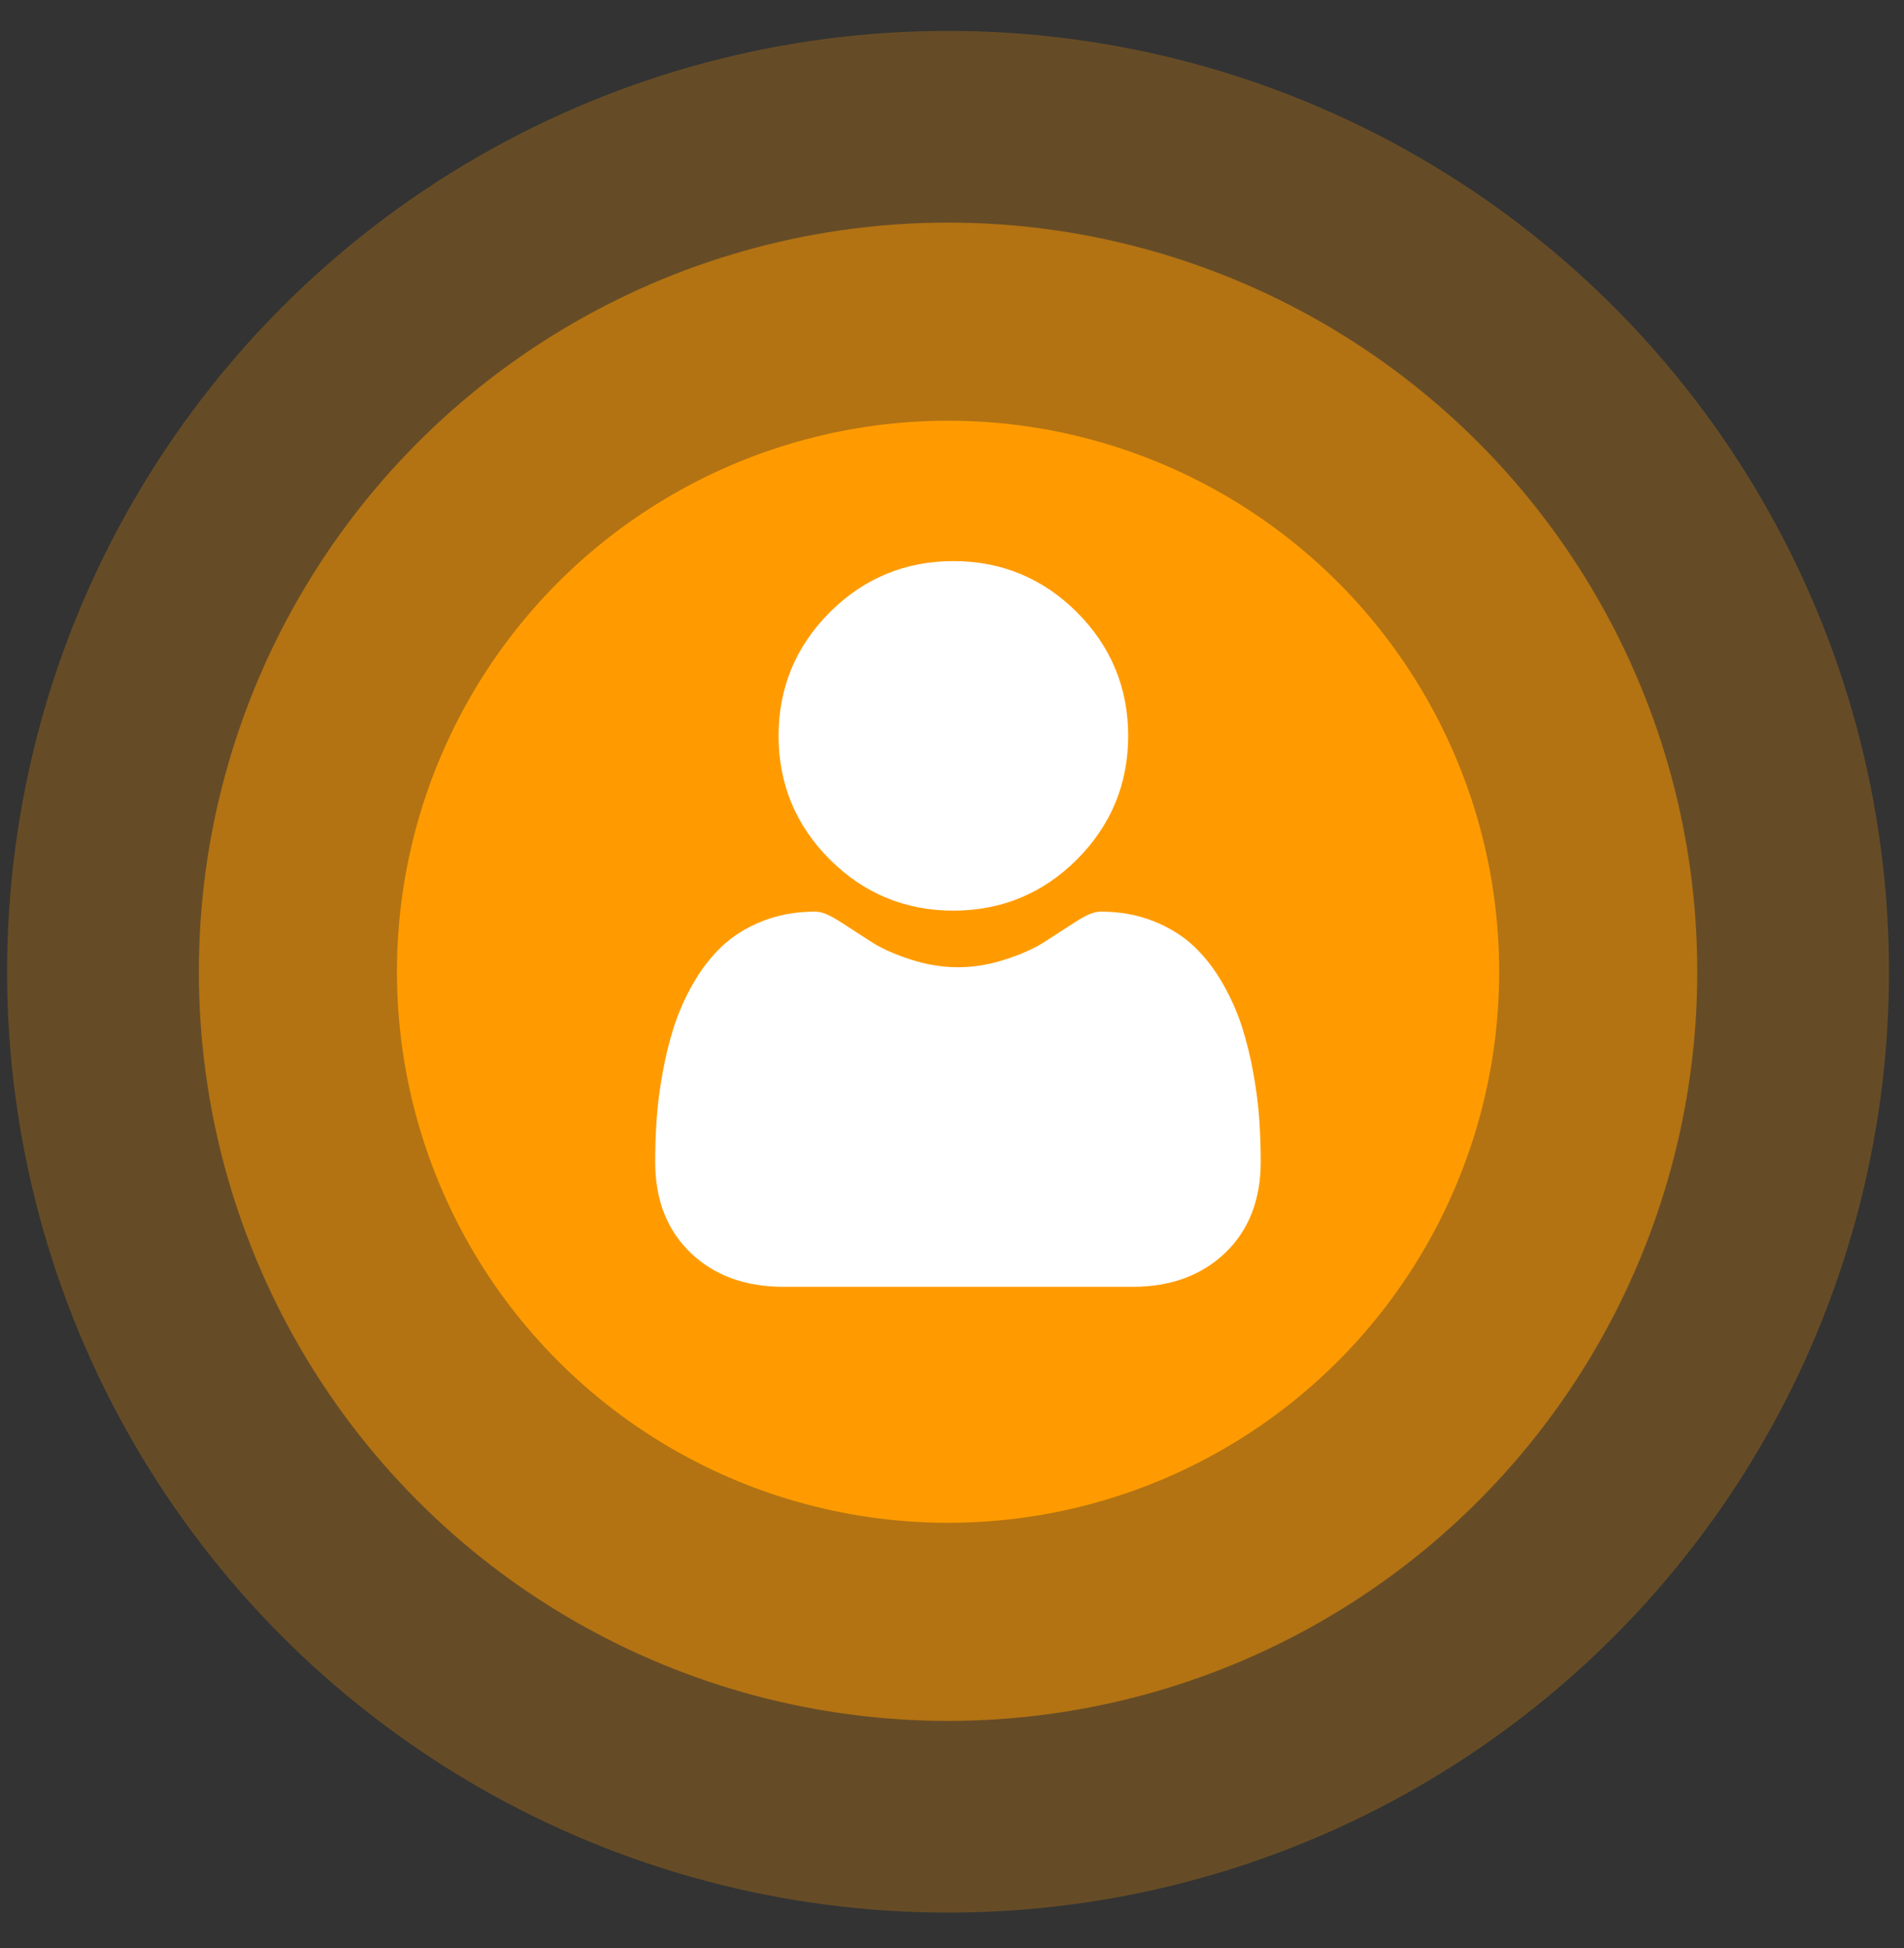
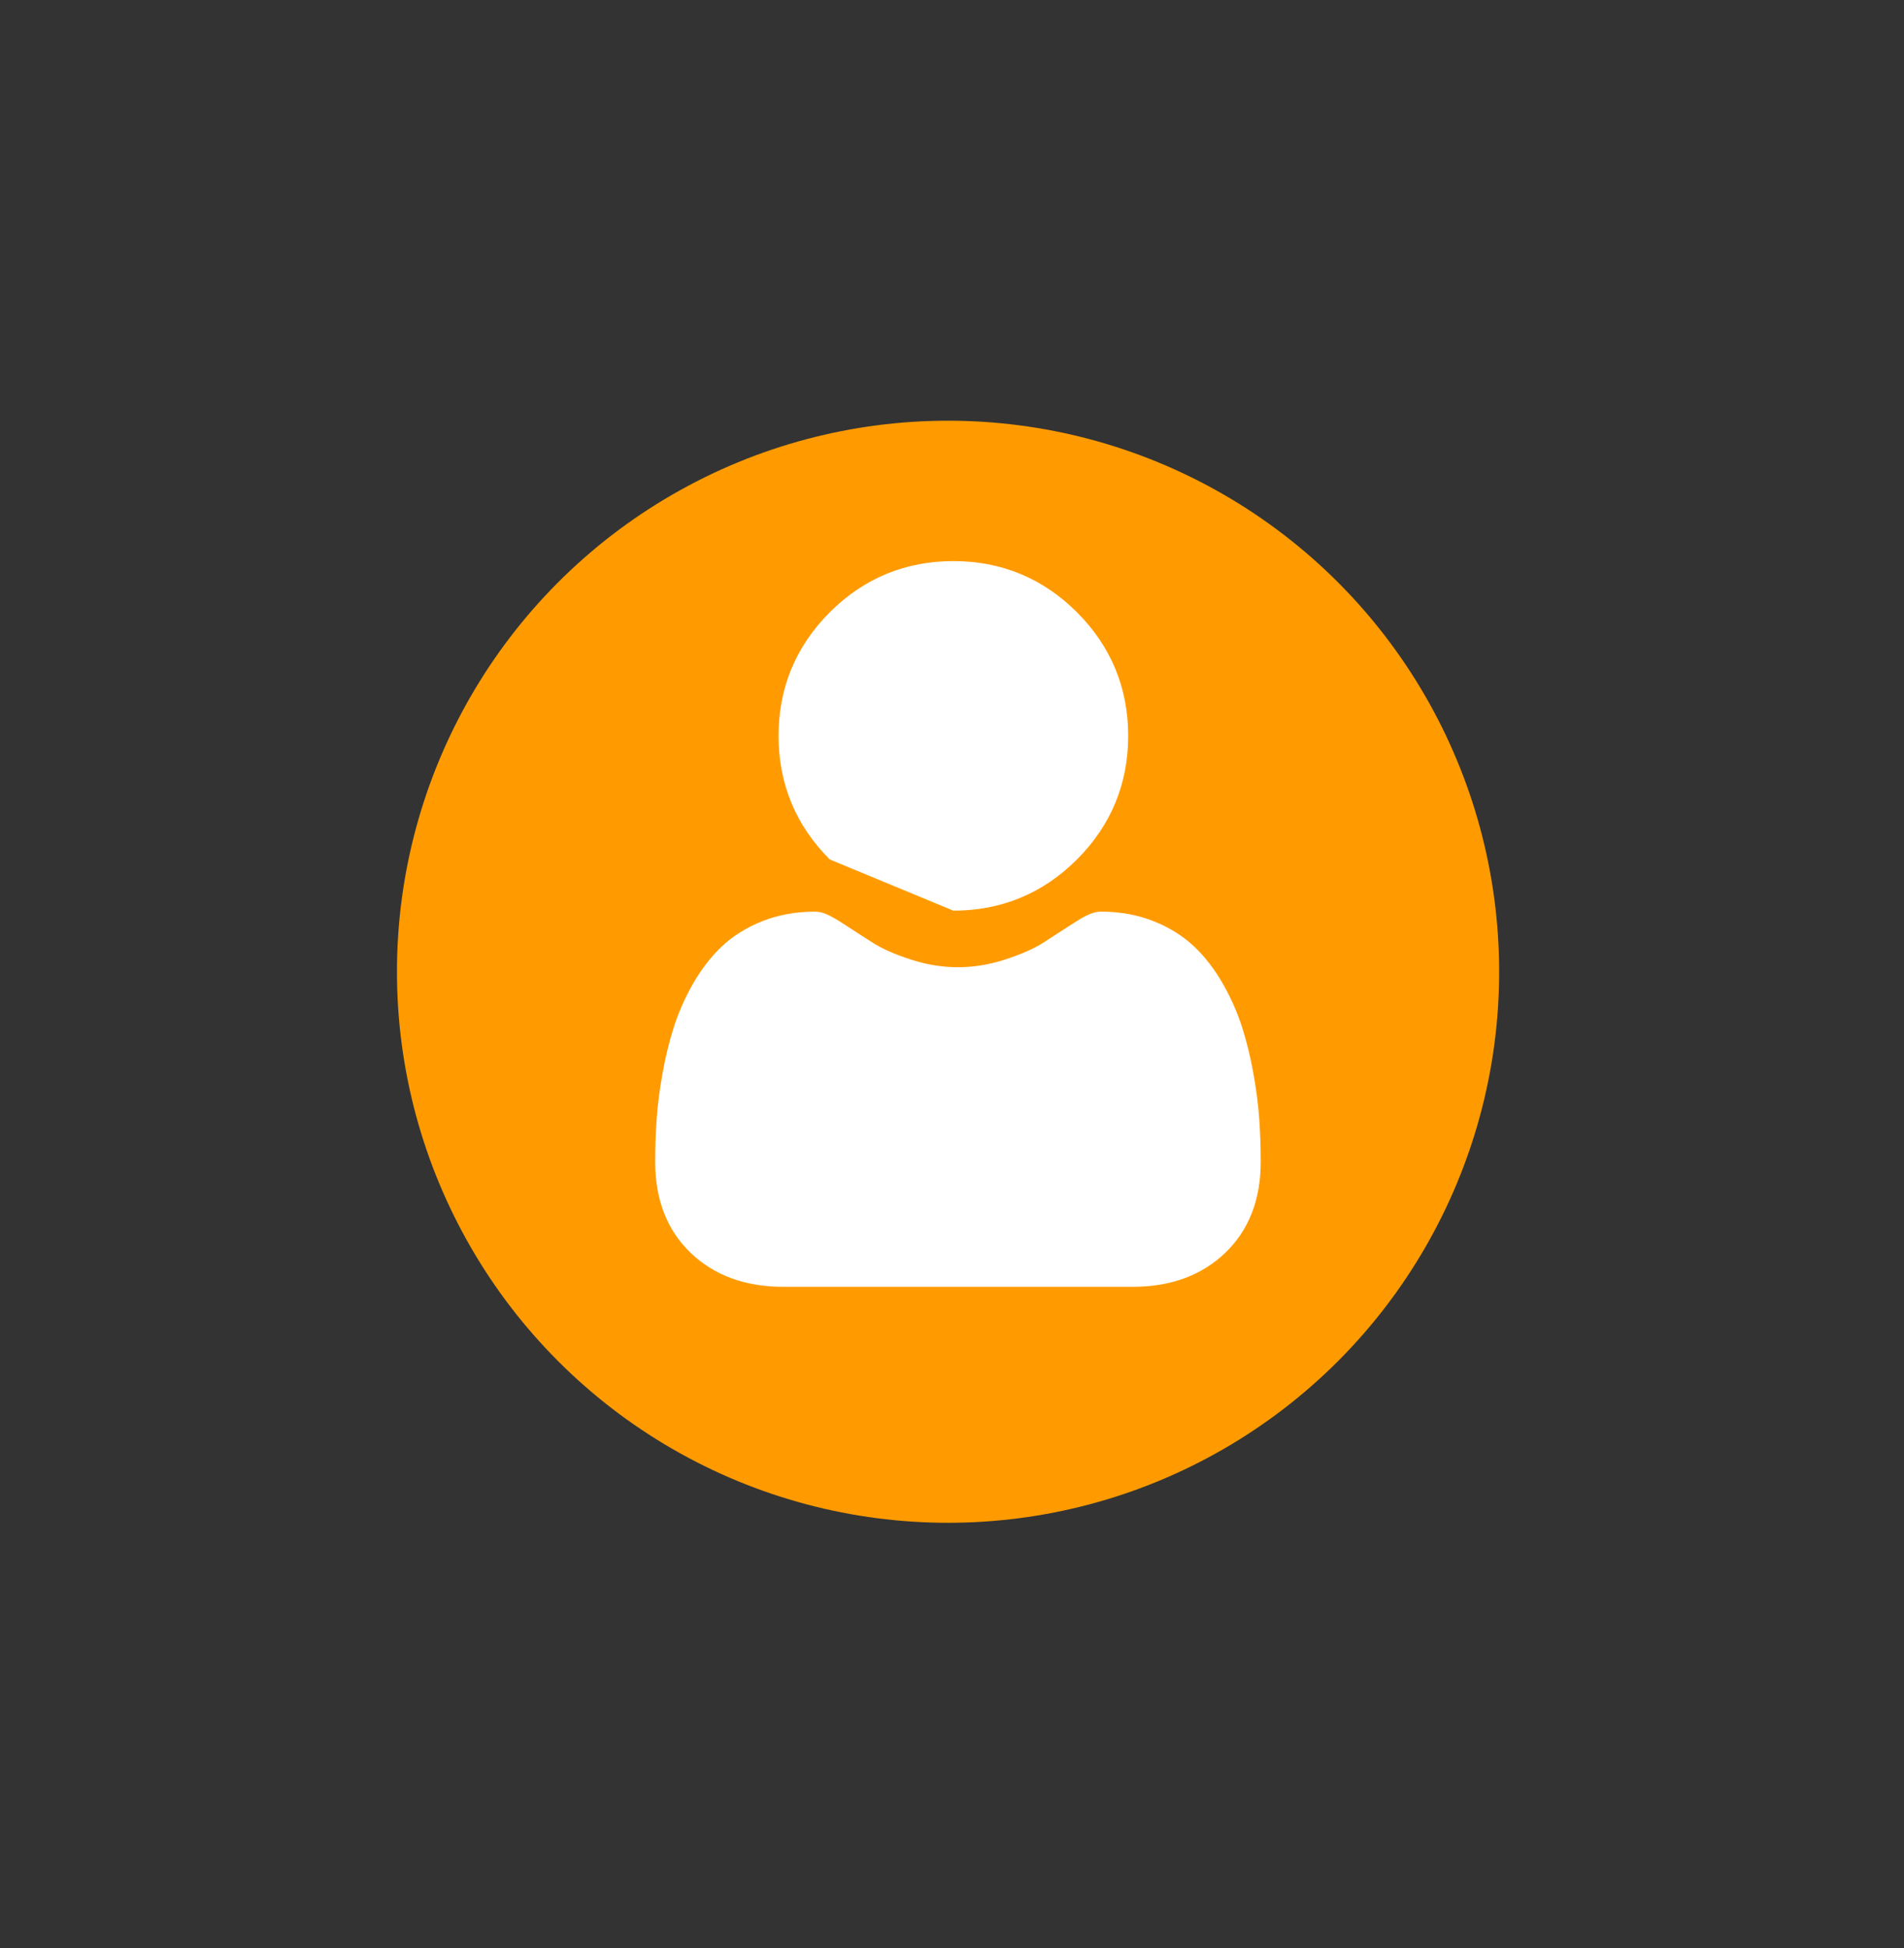
<svg xmlns="http://www.w3.org/2000/svg" width="43" height="44" viewBox="0 0 43 44" fill="none">
  <rect x="0" y="0" width="43" height="44" fill="#333333" stroke="none" />
-   <circle opacity="0.25" cx="21.411" cy="21.948" r="21.25" fill="#FF9B00" />
-   <circle opacity="0.5" cx="21.411" cy="21.948" r="16.92" fill="#FF9B00" />
  <circle cx="21.411" cy="21.948" r="12.446" fill="#FF9B00" />
  <g clip-path="url(#clip0_7079_3747)">
-     <path d="M21.531 20.568C22.616 20.568 23.555 20.179 24.322 19.412C25.09 18.644 25.479 17.705 25.479 16.62C25.479 15.536 25.09 14.597 24.322 13.829C23.555 13.062 22.616 12.673 21.531 12.673C20.446 12.673 19.507 13.062 18.74 13.829C17.972 14.597 17.583 15.536 17.583 16.62C17.583 17.705 17.972 18.644 18.74 19.412C19.507 20.179 20.447 20.568 21.531 20.568Z" fill="white" />
+     <path d="M21.531 20.568C22.616 20.568 23.555 20.179 24.322 19.412C25.09 18.644 25.479 17.705 25.479 16.62C25.479 15.536 25.09 14.597 24.322 13.829C23.555 13.062 22.616 12.673 21.531 12.673C20.446 12.673 19.507 13.062 18.74 13.829C17.972 14.597 17.583 15.536 17.583 16.62C17.583 17.705 17.972 18.644 18.74 19.412Z" fill="white" />
    <path d="M28.439 25.277C28.417 24.957 28.372 24.609 28.306 24.241C28.239 23.87 28.154 23.52 28.051 23.2C27.945 22.869 27.801 22.542 27.623 22.229C27.438 21.903 27.221 21.62 26.978 21.387C26.723 21.144 26.411 20.948 26.05 20.805C25.691 20.663 25.293 20.59 24.867 20.59C24.699 20.59 24.538 20.659 24.225 20.863C24.033 20.988 23.808 21.133 23.557 21.294C23.342 21.43 23.051 21.558 22.692 21.674C22.341 21.788 21.985 21.846 21.634 21.846C21.283 21.846 20.927 21.788 20.576 21.674C20.217 21.559 19.926 21.43 19.712 21.294C19.463 21.135 19.238 20.99 19.043 20.862C18.731 20.659 18.569 20.59 18.401 20.59C17.975 20.59 17.577 20.663 17.218 20.805C16.858 20.948 16.546 21.143 16.291 21.387C16.047 21.62 15.83 21.904 15.645 22.229C15.467 22.542 15.323 22.869 15.217 23.2C15.115 23.52 15.029 23.87 14.963 24.241C14.897 24.608 14.852 24.957 14.83 25.277C14.808 25.591 14.797 25.916 14.797 26.245C14.797 27.101 15.069 27.793 15.605 28.304C16.135 28.808 16.836 29.064 17.688 29.064H25.581C26.433 29.064 27.134 28.808 27.663 28.304C28.2 27.794 28.472 27.101 28.472 26.245C28.472 25.915 28.461 25.589 28.439 25.277Z" fill="white" />
  </g>
  <defs>
    <clipPath id="clip0_7079_3747">
      <rect width="16.391" height="16.391" fill="white" transform="translate(13.453 12.673)" />
    </clipPath>
  </defs>
</svg>